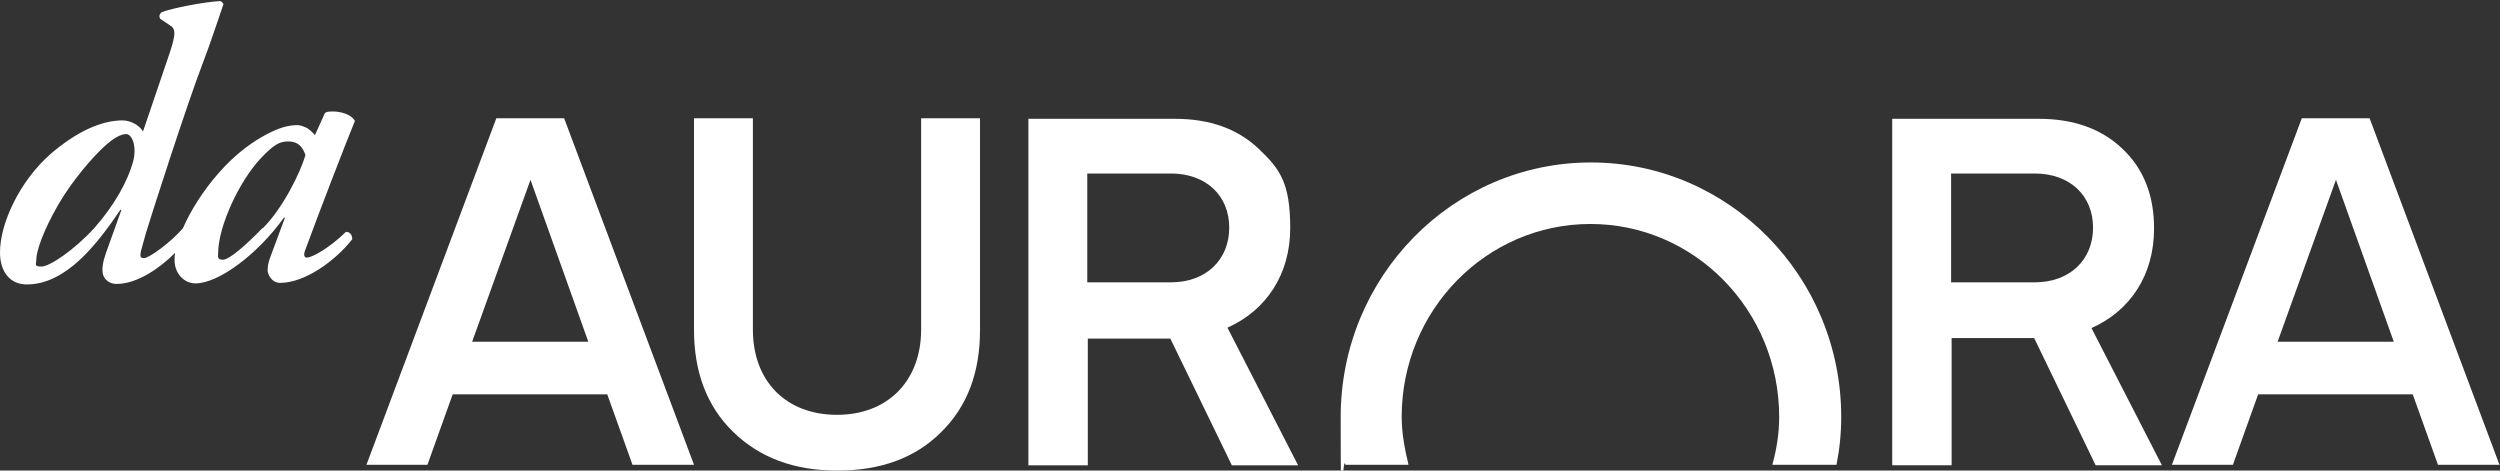
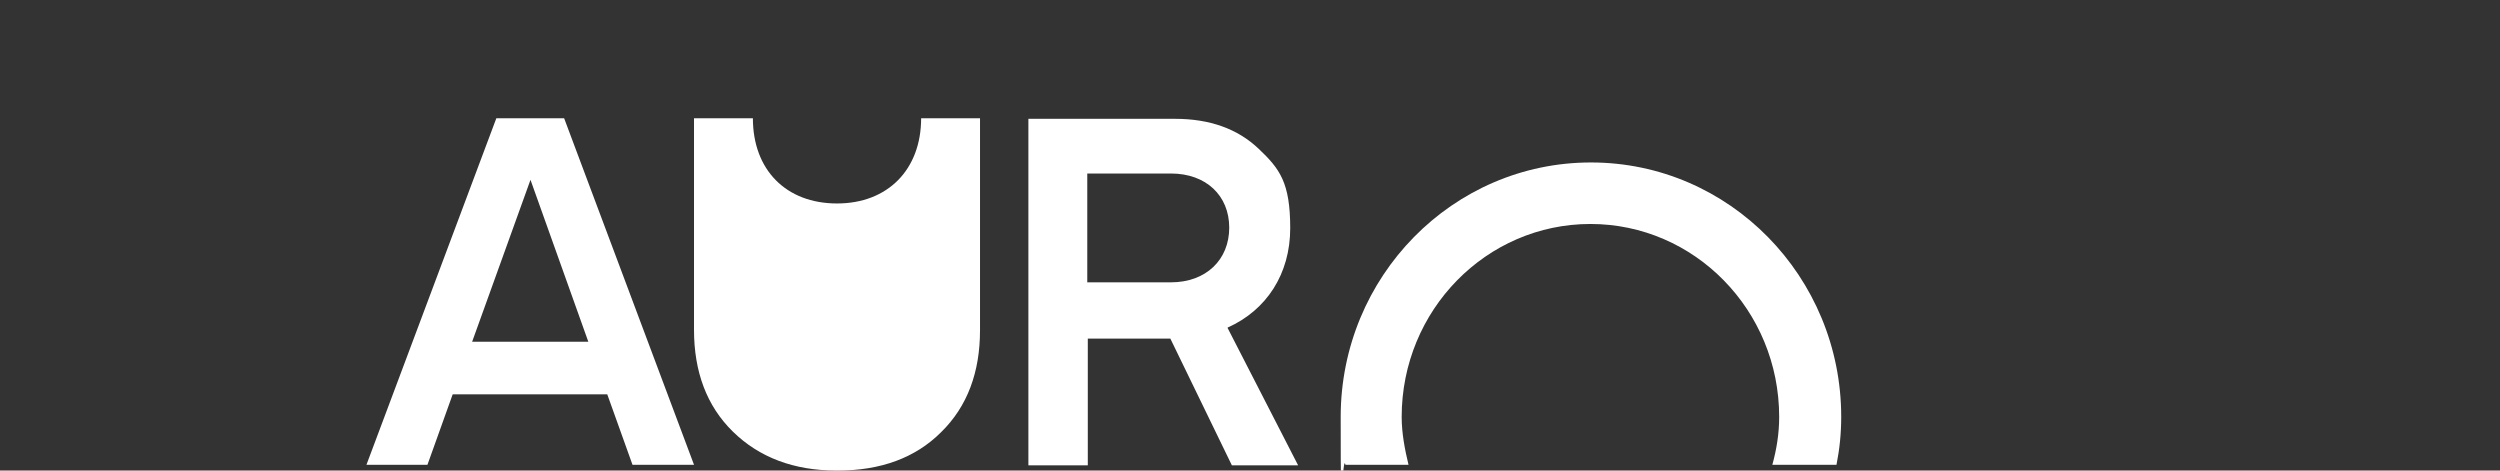
<svg xmlns="http://www.w3.org/2000/svg" id="Ebene_1" version="1.1" viewBox="0 0 475.5 89.5">
  <rect x="0" y="0" width="475.5" height="89.5" fill="#333333" stroke="none" />
  <defs>
    <style>
      .st0 {
        fill: #fff;
      }
    </style>
  </defs>
  <path class="st0" d="M89.8,65l11.1-30.8,11,30.8h-22.1ZM107.4,22.5h-13l-24.7,65.9h11.6l4.8-13.4h29.4l4.8,13.4h11.7l-24.7-65.9Z" />
-   <path class="st0" d="M159.3,89.5c8.2,0,14.8-2.4,19.7-7.3,5-4.9,7.4-11.4,7.4-19.4V22.5h-11.2v40.2c0,9.7-6.3,16.2-16,16.2s-16-6.4-16-16.2V22.5h-11.2v40.2c0,8,2.4,14.5,7.4,19.4,5,4.9,11.6,7.4,19.7,7.4" />
+   <path class="st0" d="M159.3,89.5c8.2,0,14.8-2.4,19.7-7.3,5-4.9,7.4-11.4,7.4-19.4V22.5h-11.2c0,9.7-6.3,16.2-16,16.2s-16-6.4-16-16.2V22.5h-11.2v40.2c0,8,2.4,14.5,7.4,19.4,5,4.9,11.6,7.4,19.7,7.4" />
  <path class="st0" d="M222.7,53.7h-15.9v-20.7h15.9c6.7,0,11.1,4.2,11.1,10.3s-4.4,10.4-11.1,10.4M233.5,62.3c7.4-3.3,11.9-10.2,11.9-18.9s-2-11.3-6-15.1-9.3-5.7-15.9-5.7h-27.9v65.9h11.3v-24.1h15.7l11.7,24.1h12.6l-13.4-26.1Z" />
-   <path class="st0" d="M387,53.7h-15.9v-20.7h15.9c6.7,0,11.1,4.2,11.1,10.3s-4.4,10.4-11.1,10.4M409.7,43.4c0-6.3-2-11.3-6-15.1s-9.3-5.7-15.9-5.7h-27.9v65.9h11.3v-24.2h15.7l11.7,24.2h12.6l-13.4-26.1c7.4-3.3,11.9-10.1,11.9-18.9" />
-   <path class="st0" d="M433.2,65l11.1-30.8,11,30.8h-22.1ZM450.8,22.5h-13l-24.7,65.9h11.6l4.8-13.4h29.4l4.8,13.4h11.7l-24.7-65.9Z" />
-   <path class="st0" d="M49.9,43.4c-3.2,3.3-6.3,6-7.5,6s-.9-.7-.9-1.5c.1-4.9,3.9-13.3,8.1-17.8,2.4-2.5,3.5-3.2,5.2-3.2s2.7.8,3.3,2.6c-1,3.4-4.3,10.1-8.1,13.9M25.3,30.8c-1,3.6-3.5,8.2-7.3,12.5-3.9,4.3-8.6,7.4-10.1,7.4s-1-.4-1-1.3c0-1.6,1.3-5.5,4.2-10.5,2.6-4.5,6.5-9,8.7-11,1.6-1.5,3.1-2.4,4.2-2.4s2.1,2.3,1.3,5.3M67.5,23c-.7-1.3-2.8-1.8-4.2-1.8s-1.2.2-1.5.3l-1.9,4.2c-.5-.6-1.2-1.2-1.6-1.4-.5-.2-1.1-.5-1.7-.5-1.8,0-3.5.5-5.8,1.7-2.5,1.3-5.9,3.6-9.2,7.4-3.1,3.5-5.4,7.3-6.8,10.5h0c-2.4,2.8-6.5,5.7-7.4,5.7s-.7-.6-.6-1.3c.2-.7.5-1.9,1-3.6.7-2.4,7.7-24.2,10.7-32,1.9-5,2.7-7.7,4-11.4,0-.1-.3-.5-.6-.6-3.4.2-9.3,1.4-11.1,2.1-.5.3-.6.9-.3,1.3l1.8,1.2c1.2.7,1.1,1.8,0,5.2l-5.1,15c-.7-1.2-2.4-2.1-3.9-2.1-4,0-8.7,2.1-13.7,6.4C3.8,34.4,0,42.4,0,48c0,3.7,1.9,6.1,5.1,6.1,7.5,0,13.4-7.7,17.8-14.2h.2l-2.4,6.7c-.8,2.1-1.3,3.7-1.2,5,0,1.1.9,2.4,2.7,2.4,3.9,0,8.2-3,11.1-5.9-.1.6-.1,1-.1,1.4,0,2.4,1.7,4.4,4,4.4,4.3,0,11.7-5.4,16.8-12.5h.2l-2.6,7c-.6,1.5-.7,2.3-.7,3s.7,2.4,2.4,2.4c4.7,0,10.5-4.2,13.7-8.3,0-1-.6-1.4-1.2-1.4-3.2,3.1-6.3,4.8-7.4,4.9-.5,0-.7-.4-.4-1.3,2.8-7.6,7.5-19.8,9.5-24.7" />
  <path class="st0" d="M337.3,88.4h12c.6-3,.9-6,.9-9.1,0-26.7-21.3-48.4-47.6-48.4s-47.6,21.7-47.6,48.4.3,6.2.9,9.1h12c-.7-2.9-1.3-6-1.3-9.1,0-20.3,16.1-36.7,35.9-36.7s35.9,16.4,35.9,36.7c0,3.2-.5,6.2-1.3,9.1" />
</svg>